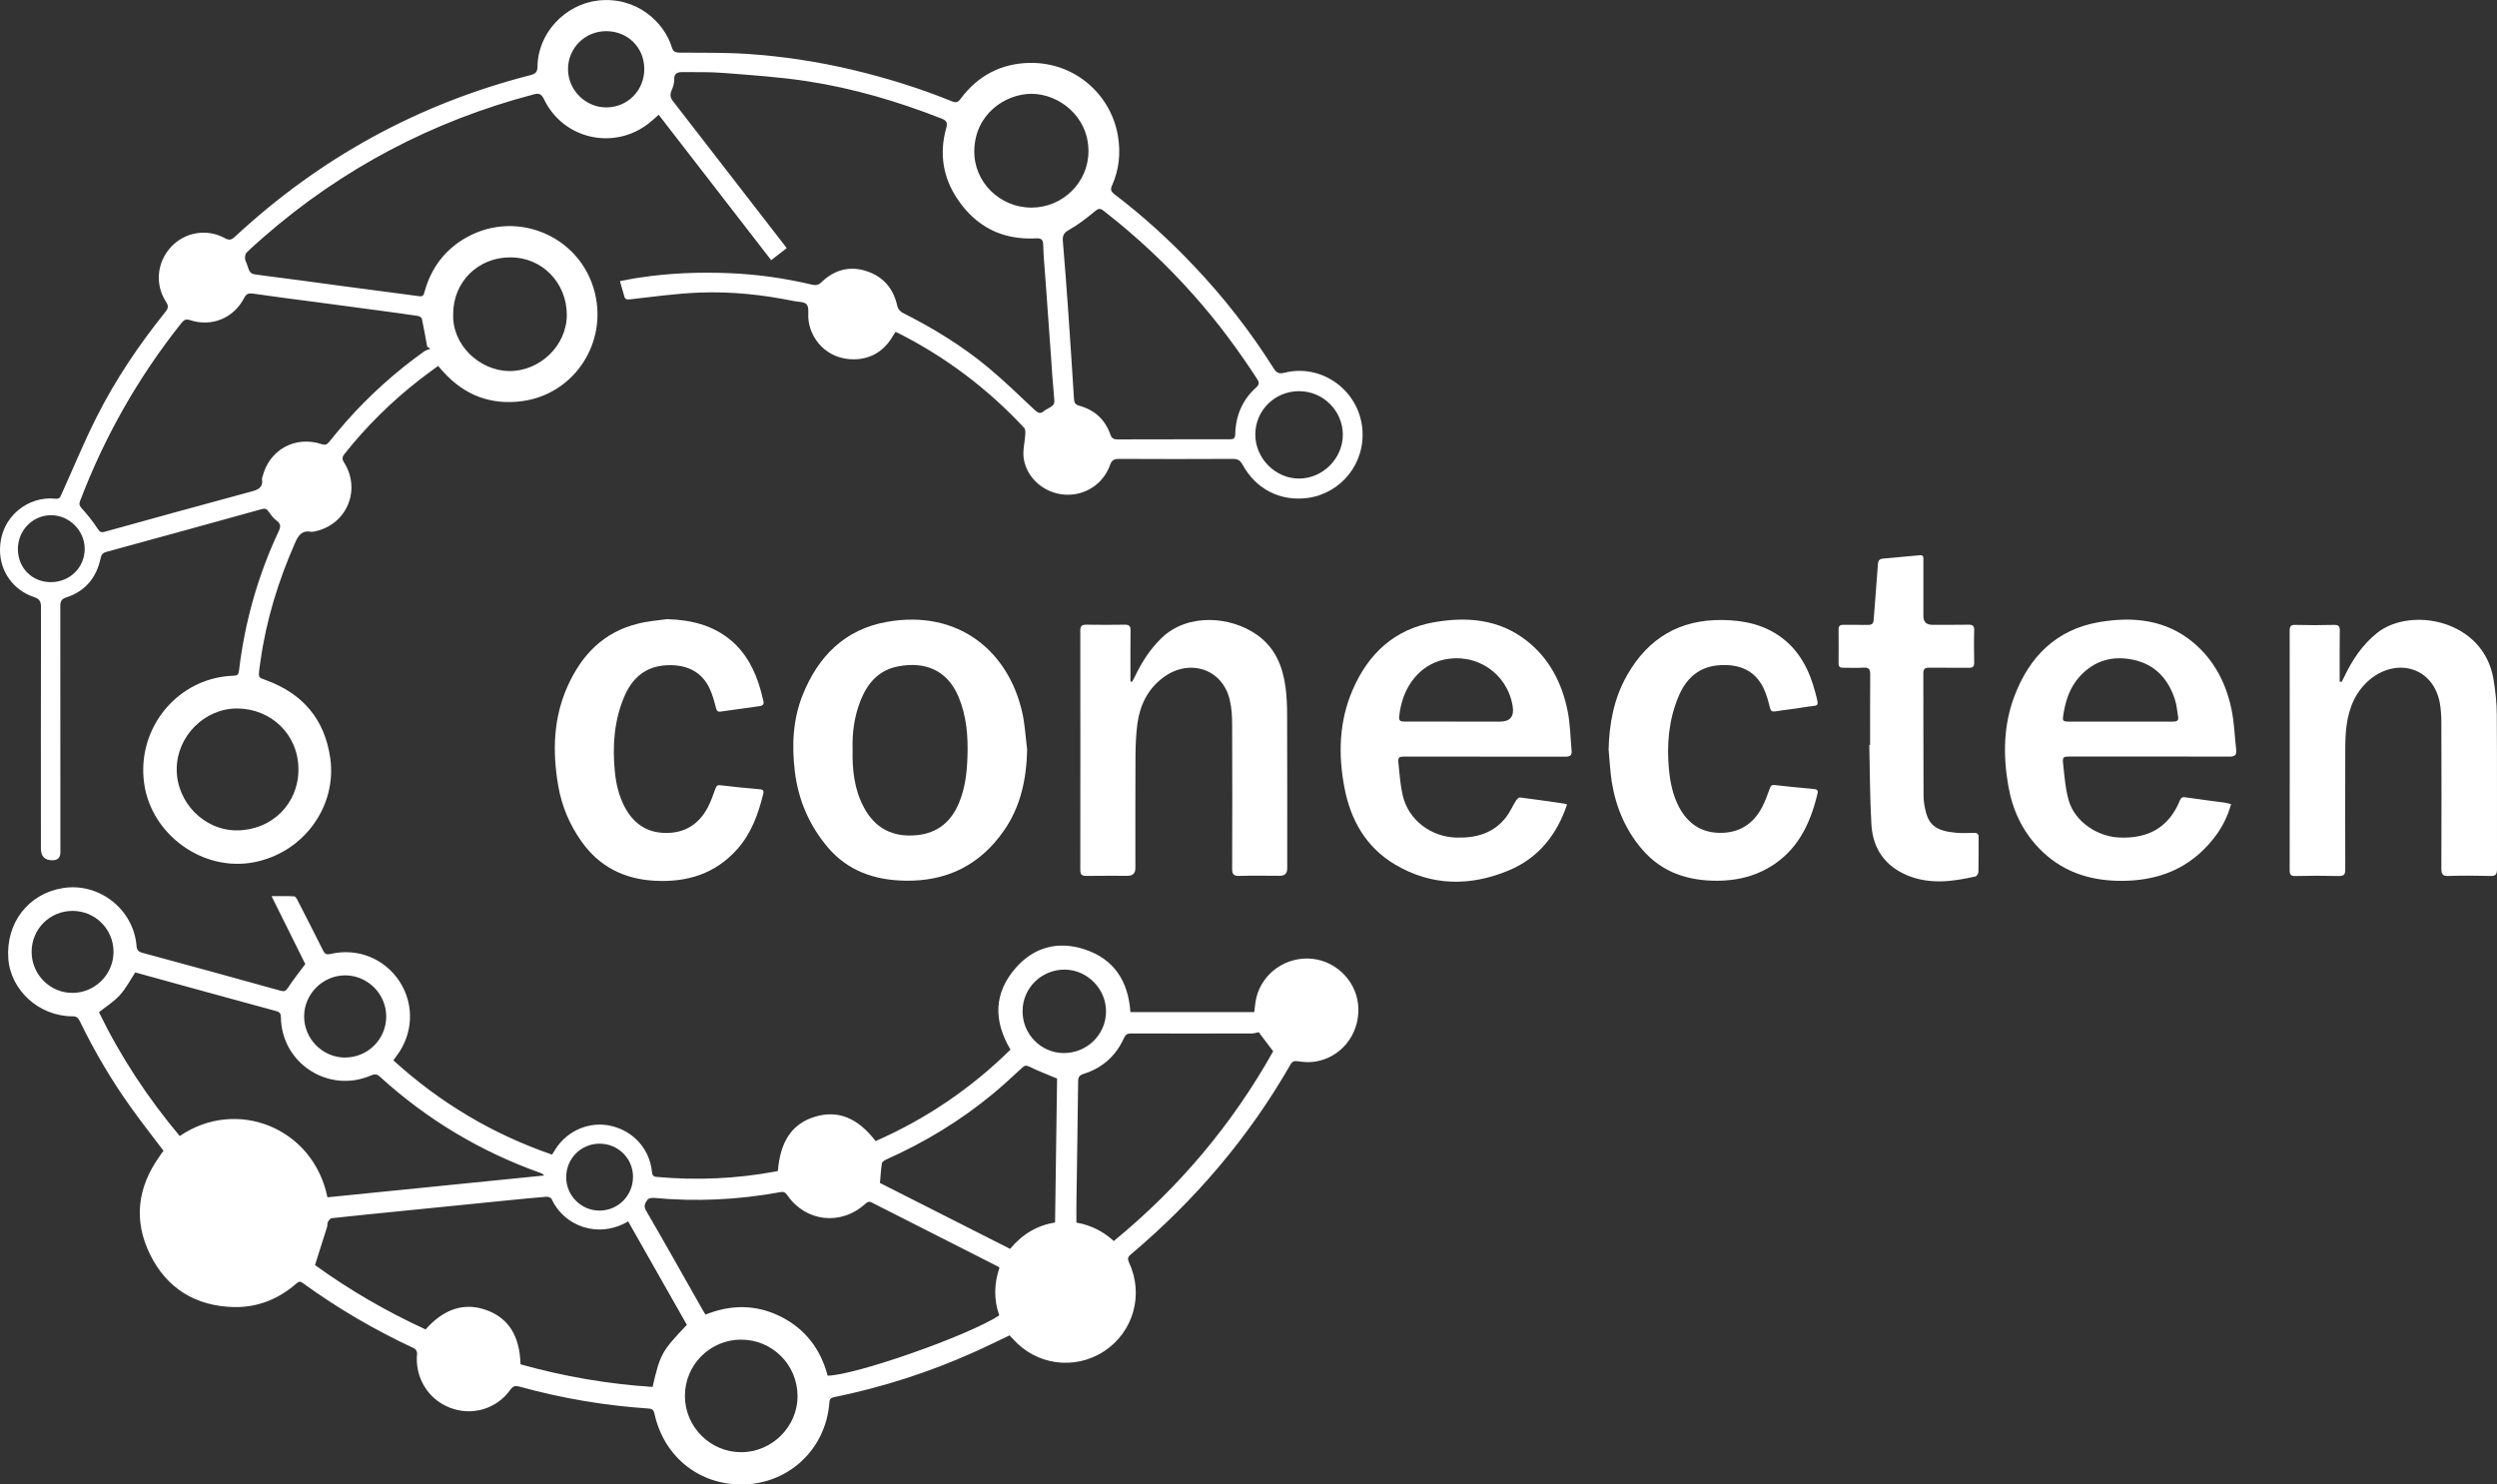
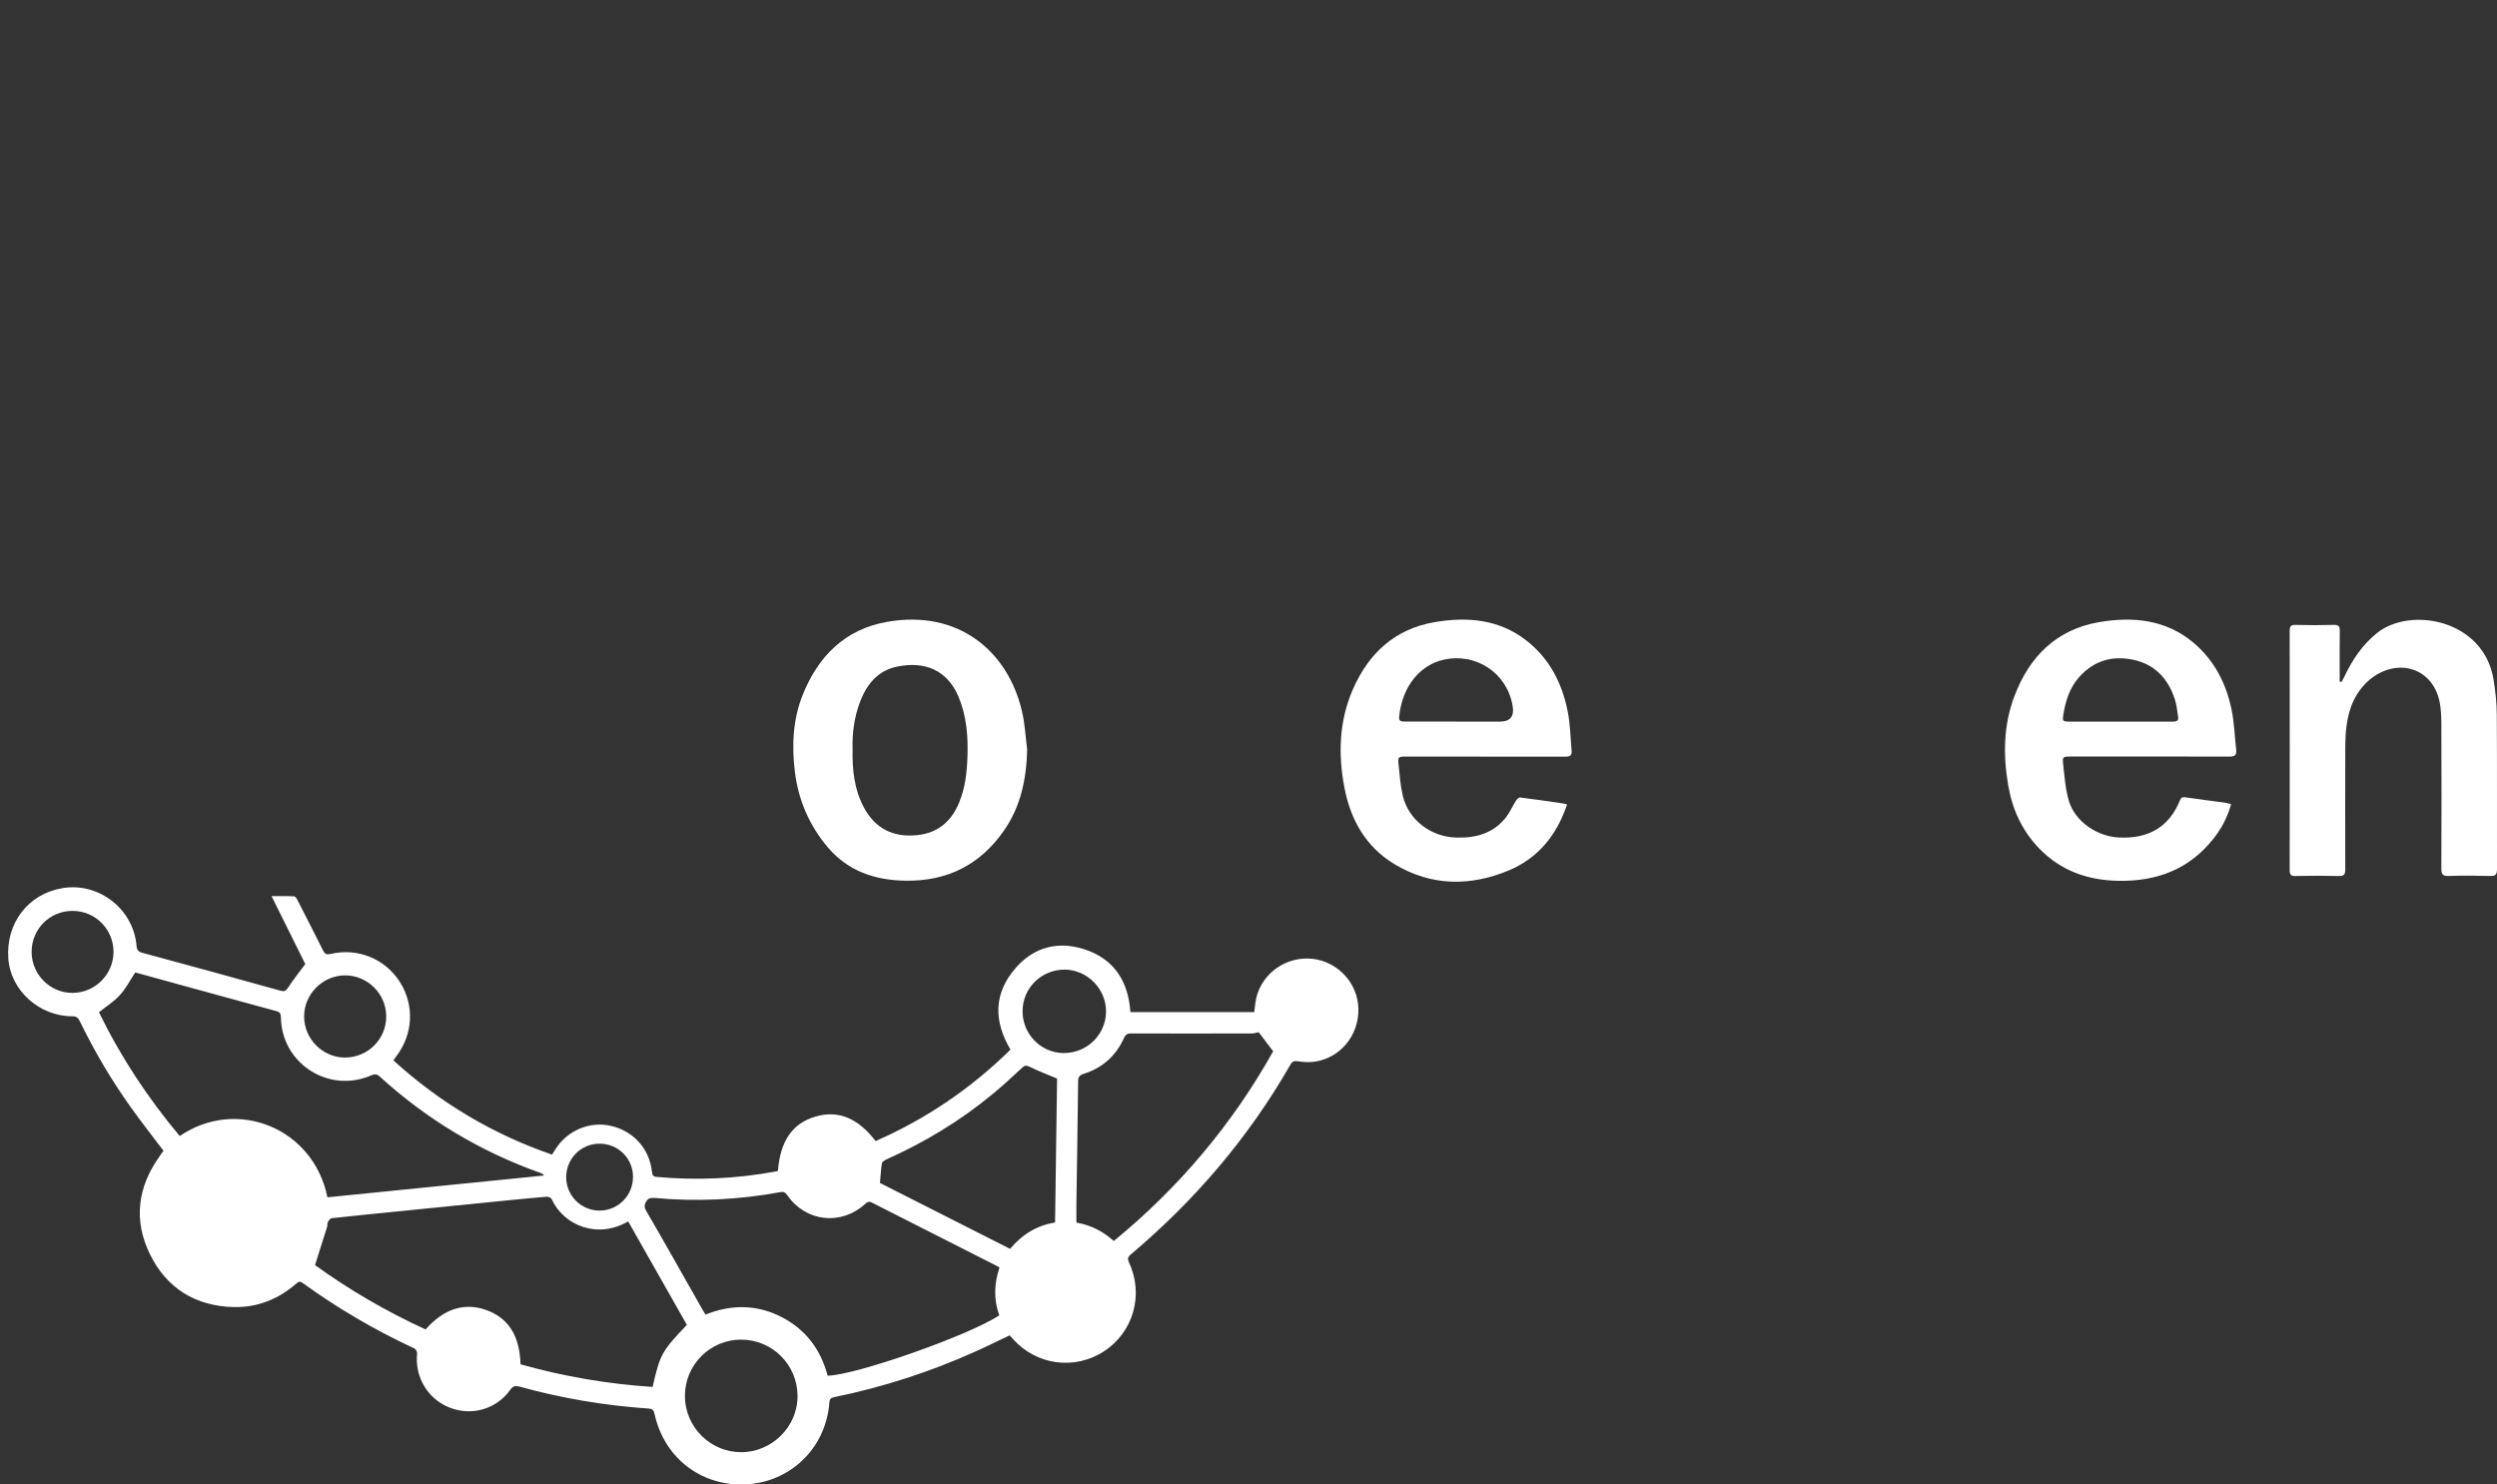
<svg xmlns="http://www.w3.org/2000/svg" id="Capa_2" version="1.1" viewBox="0 0 495.82 294.81">
  <rect x="0" y="0" width="495.82" height="294.81" fill="#333333" stroke="none" />
  <defs>
    <style>
      .st0 {
        fill: #fff;
      }
    </style>
  </defs>
  <g id="Capa_1-2">
    <g>
      <path class="st0" d="M32.5,228.58c-2.19-2.9-4.38-5.67-6.43-8.55-3.91-5.45-7.3-11.21-10.23-17.24-.34-.69-.67-.96-1.5-.96-6.59-.02-12.24-5.16-12.69-11.46-.51-7.08,3.98-12.89,10.81-14,7.19-1.18,14.07,4.2,14.65,11.48.07.8.34,1.14,1.12,1.36,9.18,2.48,18.36,5,27.52,7.55.67.18.98.09,1.41-.56,1.05-1.63,2.3-3.17,3.46-4.74-2.12-4.29-4.36-8.76-6.7-13.49,1.76,0,3.13-.04,4.49.04.27.02.56.51.71.85,1.7,3.31,3.39,6.61,5.05,9.94.34.69.71.83,1.47.65,5.38-1.27,10.81.94,13.76,5.56,2.93,4.58,2.64,10.39-.69,14.74-.2.27-.38.54-.6.83,9.25,8.42,19.7,14.65,31.51,18.72.25-.4.45-.74.67-1.07,2.37-3.75,6.86-5.63,11.1-4.62,4.42,1.03,7.59,4.58,8.06,9.05.07.63.18,1.01.94,1.07,7.91.71,15.77.38,23.56-1.07.18-.02.36-.07.51-.11.49-5.99,2.88-9.43,7.42-10.79,4.49-1.34,8.44.22,11.99,4.85,10.03-4.4,18.94-10.45,26.78-18.16-3.37-5.67-3.37-11.19,1.03-16.22,3.66-4.18,8.47-5.41,13.69-3.69,5.85,1.92,8.67,6.32,9.09,12.46h24.59c.13-.98.2-1.94.42-2.88,1.21-4.94,6.01-8.24,11.1-7.71,5.07.54,9.07,4.85,9.16,9.92.11,5.29-3.57,9.78-8.71,10.52-1.09.16-2.23.07-3.33-.09-.69-.09-1.05-.02-1.43.63-8.31,14.5-18.98,27-31.74,37.75-.6.51-.65.87-.34,1.59,2.99,6.34.89,13.8-4.94,17.62s-13.49,2.79-18.14-2.48c-.2-.22-.4-.42-.63-.67-2.37,1.12-4.69,2.28-7.06,3.33-8.91,4-18.18,6.97-27.74,8.93-.65.13-.94.34-.98,1.05-.71,9.58-8.51,16.59-18.09,16.3-8.24-.27-14.85-5.81-16.64-14.05-.16-.71-.4-.96-1.14-1.03-8.71-.58-17.27-2.03-25.69-4.36-.85-.22-1.27-.11-1.81.65-2.75,3.84-7.64,5.25-12.02,3.53-4.36-1.7-6.97-6.08-6.48-10.77.02-.31-.25-.85-.54-.98-7.82-3.64-15.21-7.95-22.2-13.02-.6-.45-.89-.16-1.32.2-3.55,3.06-7.68,4.71-12.37,4.6-7.57-.2-13.29-3.71-16.62-10.5-3.28-6.72-2.48-13.27,1.88-19.39.25-.4.51-.76.8-1.12h.05ZM124.74,242.56c-6.03,3.55-12.8.87-15.21-4.44-.11-.27-.69-.49-1.05-.45-2.7.22-5.41.49-8.11.76-7.1.71-14.21,1.43-21.31,2.14-4.4.45-8.8.87-13.2,1.36-.29.02-.6.47-.76.78-.16.27-.04.67-.16.98-.76,2.46-1.56,4.91-2.39,7.55,6.72,4.87,14.14,9.2,21.96,12.78,3.64-4.13,7.73-5.41,12.08-3.84,4.38,1.59,6.61,5.11,6.77,10.77,8.58,2.41,17.31,3.91,26.22,4.49,1.5-6.52,1.83-7.1,6.81-12.33-3.86-6.77-7.75-13.62-11.66-20.55h.01ZM198.42,261.23c-1.14-3.22-1.01-6.39.04-9.47-.16-.13-.22-.18-.27-.22-8.35-4.24-16.71-8.47-25.06-12.71-.6-.31-.89-.13-1.34.27-4.82,4.36-11.79,3.57-15.46-1.74-.4-.58-.74-.74-1.43-.6-8.29,1.52-16.62,1.92-24.99,1.14-.45-.04-1.09.04-1.32.34-.45.6-.87,1.21-.31,2.17,3.8,6.52,7.48,13.11,11.21,19.68.18.31.38.63.6.98,5.07-2.03,10.07-2.03,14.94.4,4.89,2.46,7.93,6.48,9.31,11.73,5.49-.07,27.85-7.91,34.06-11.95l.02-.02ZM65,237.78c14.38-1.45,28.7-2.88,43.04-4.33-.22-.31-.45-.4-.67-.49-11.93-4.24-22.58-10.61-31.94-19.14-.6-.56-1.05-.54-1.74-.25-8.42,3.66-17.78-2.37-17.91-11.52-.02-.78-.22-1.07-.98-1.27-6.79-1.83-13.56-3.71-20.32-5.56-2.61-.71-5.2-1.43-7.62-2.1-1.07,1.63-1.9,3.24-3.08,4.53s-2.7,2.23-4.13,3.37c4.29,8.82,9.69,17.02,16.04,24.59,11.3-7.71,26.53-1.65,29.33,12.17h-.02ZM249.93,204.99c-.45.09-.89.25-1.34.25-8,.02-15.99.02-23.99,0-.74,0-1.09.2-1.41.89-1.59,3.55-4.27,5.94-7.97,7.12-.87.27-1.14.63-1.14,1.52-.09,8.06-.22,16.15-.34,24.21-.02,1.25,0,2.52,0,3.82,2.81.49,5.27,1.7,7.42,3.66,13-10.65,23.56-23.23,31.65-37.68-1.05-1.41-2.01-2.66-2.88-3.8h0ZM209.91,214.2c-1.97-.83-3.77-1.5-5.47-2.35-.69-.34-1.01-.25-1.5.22-1.92,1.76-3.82,3.55-5.83,5.2-6.43,5.32-13.51,9.6-21.13,13-.36.16-.83.49-.87.8-.2,1.23-.25,2.48-.38,3.86,8.53,4.31,17.18,8.69,25.84,13.09,2.43-2.93,5.43-4.69,8.93-5.23.13-9.67.27-19.3.4-28.61v.02ZM147.19,266.04c-6.21,0-11.21,5.03-11.19,11.21.02,6.14,5.05,11.15,11.17,11.15s11.26-5.09,11.19-11.23c-.04-6.16-5.03-11.12-11.17-11.12h0ZM203.05,200.73c-.07,4.56,3.57,8.33,8.06,8.4,4.67.07,8.47-3.6,8.51-8.22.04-4.49-3.69-8.29-8.15-8.35-4.62-.04-8.38,3.6-8.42,8.17h0ZM68.52,210.02c4.51,0,8.17-3.64,8.17-8.15s-3.71-8.17-8.17-8.17c-4.42.02-8.11,3.69-8.13,8.11-.02,4.49,3.64,8.2,8.13,8.22h0ZM6.28,189.03c0,4.51,3.69,8.2,8.15,8.15,4.44-.02,8.09-3.66,8.11-8.11.02-4.51-3.6-8.17-8.13-8.17s-8.13,3.6-8.13,8.13ZM125.7,233.74c0-3.71-2.99-6.63-6.68-6.61-3.71.02-6.63,3.02-6.59,6.72.02,3.62,2.99,6.57,6.63,6.57,3.69-.02,6.63-2.99,6.63-6.68h.01Z" />
-       <path class="st0" d="M177.83,65.89c-.18.27-.34.51-.49.76-1.7,2.99-4.33,4.67-7.73,4.71-5.52.07-8.91-4.24-9.11-8.31-.04-.89.16-2.05-.34-2.61-.47-.54-1.65-.47-2.52-.65-6.21-1.27-12.49-1.94-18.83-1.68-4.58.18-9.16.83-13.74,1.34-.67.07-.96-.02-1.12-.65-.25-.94-.51-1.85-.85-2.97,1.38-.25,2.66-.54,3.95-.71,5.9-.89,11.84-1.12,17.8-.87,5.54.22,11.01,1.01,16.39,2.28.78.18,1.3.07,1.88-.49,2.57-2.48,5.63-3.31,9.02-2.17,3.33,1.12,5.32,3.51,6.05,6.97.11.49.58,1.03,1.03,1.27,6.03,3.04,11.79,6.54,16.97,10.85,3.19,2.66,6.19,5.56,9.22,8.42.69.65,1.21.89,1.94.2.13-.13.31-.2.47-.29,1.68-.92,1.63-.94,1.45-2.79-.25-2.66-.42-5.34-.6-8-.36-4.96-.71-9.92-1.07-14.9-.16-2.3-.4-4.6-.45-6.9-.02-1.16-.4-1.43-1.5-1.36-6.66.34-11.88-2.35-15.55-7.84-2.88-4.29-3.62-9.07-2.21-14.07.29-1.03.11-1.47-.92-1.88-8.62-3.39-17.49-6.01-26.67-7.42-5.52-.85-11.15-1.21-16.71-1.65-2.66-.22-5.36-.13-8.02-.16-1.03-.02-1.76.22-1.7,1.56.02.71-.25,1.47-.54,2.14-.34.83-.22,1.41.34,2.12,7.28,9.38,14.54,18.76,21.8,28.16.22.29.45.58.74.98-1.03.8-2.01,1.56-3.08,2.39-7.46-9.65-14.88-19.23-22.34-28.88-.71.63-1.3,1.18-1.94,1.68-6.92,5.45-17,3.19-20.82-4.74-.51-1.05-.98-1.3-2.08-.98-20.08,5.29-37.99,14.7-53.65,28.37-1.14,1.01-2.3,2.01-3.37,3.08-.25.25-.29.8-.27,1.23.02.36.27.69.38,1.05.63,1.97.63,1.9,2.72,2.17,5.45.69,10.88,1.43,16.33,2.17,5.07.67,10.14,1.34,15.21,2.01.85.11.87-.47,1.03-1.01,1.34-4.71,4.09-8.33,8.35-10.7,10.36-5.76,23.45.18,25.66,12.06,1.81,9.74-4.74,19.07-14.5,20.46-6.25.89-11.59-1.09-15.84-5.83-.29-.34-.58-.67-1.01-1.14-1.25.92-2.48,1.81-3.66,2.72-5.54,4.31-10.52,9.22-14.9,14.72-.49.63-.56,1.03-.11,1.74,3.46,5.47.49,12.4-5.85,13.69-.22.04-.45.09-.67.07-1.74-.34-2.5.58-3.17,2.1-3.35,7.59-5.78,15.43-6.92,23.65-.07.51-.16,1.03-.22,1.54-.2,1.68-.18,1.63,1.36,2.19,7.28,2.66,11.64,7.77,12.73,15.5,1.34,9.49-5.23,18.72-15.12,20.64-10.14,1.99-20.44-5.47-21.84-15.68-1.41-10.25,5.56-19.34,14.99-21.06.94-.18,1.92-.27,2.88-.31.67-.02.89-.29.96-.94,1.14-9.67,3.75-18.92,7.88-27.72.42-.92.47-1.5-.42-2.14-.65-.47-1.14-1.16-1.61-1.83-.36-.51-.69-.63-1.3-.45-10.3,2.86-20.59,5.7-30.91,8.51-.71.2-.96.54-1.12,1.27-.8,3.82-3.02,6.52-6.77,7.75-.98.31-1.23.78-1.23,1.74.02,16.3.02,32.61.02,48.91,0,1.04-.53,1.56-1.59,1.56-1.52,0-2.28-.77-2.28-2.32,0-15.97-.02-31.94.02-47.91,0-1.14-.27-1.68-1.41-2.05-3.98-1.3-6.75-5-6.73-9.34.02-6.75,5.76-10.79,11.03-10.18.89.11.96-.45,1.21-.96,2.3-5.07,4.42-10.25,6.92-15.21,3.77-7.5,8.46-14.43,13.71-20.97.56-.69.6-1.18.11-1.94-2.26-3.46-1.83-7.86.96-10.9,2.75-2.97,7.12-3.73,10.72-1.76.85.47,1.32.34,1.99-.29,16.89-15.68,36.43-26.4,58.72-32.1,1.03-.27,1.34-.67,1.36-1.72.07-6.61,5.47-12.33,12.04-13.09,7.59-.85,13.13,4.27,14.65,9.34.25.8.65.98,1.43,1.01,4.49.04,9-.04,13.49.25,7.04.47,14,1.52,20.88,3.15,6.77,1.61,13.4,3.66,19.83,6.28.74.29,1.16.22,1.65-.45,3.39-4.62,8.06-7.08,13.71-7.19,9.05-.18,16.22,6.32,17.58,14.54.56,3.39.22,6.68-1.18,9.81-.38.83-.18,1.23.49,1.74,5.67,4.31,10.92,9.09,15.81,14.27,5.94,6.25,11.21,13.02,15.81,20.32.56.89,1.07,1.12,2.14.85,7.3-1.85,14.63,3.39,15.43,10.9.76,7.06-4.2,13.04-10.77,13.96-5.54.76-10.36-1.79-12.98-6.59-.45-.83-.94-1.16-1.9-1.16-7.55.04-15.12.04-22.67,0-.96,0-1.43.27-1.76,1.23-1.41,3.93-5.14,6.12-8.96,5.87-4.09-.27-7.57-3.26-8.17-7.17-.25-1.56.22-3.22.31-4.82.02-.42.02-1.01-.22-1.27-7.24-7.77-15.59-14.09-25.1-18.87-.13-.09-.27-.11-.47-.18l.03-.03ZM85.45,69.24c-.2-.13-.42-.27-.63-.4-.34-1.85-.65-3.71-1.05-5.54-.04-.25-.49-.51-.8-.56-2.46-.38-4.91-.69-7.37-1.03-4.2-.56-8.38-1.12-12.57-1.68-4.27-.56-8.53-1.09-12.78-1.72-.85-.11-1.34.02-1.76.85-2.08,4.02-6.43,5.83-10.74,4.42-.8-.27-1.21-.07-1.7.54-8.58,10.77-15.28,22.56-20.17,35.42-.22.6-.09.94.36,1.43,1.14,1.25,2.21,2.59,3.13,4,.42.65.69.85,1.45.63,9.65-2.68,19.3-5.34,28.97-7.95,1.45-.38,2.52-.8,2.23-2.59-.02-.13.07-.29.11-.42,1.36-5.34,6.48-8.17,11.75-6.43.71.25,1.09.04,1.5-.47,1.07-1.34,2.17-2.66,3.28-3.93,4.67-5.29,9.89-9.98,15.63-14.07.36-.22.78-.31,1.16-.49h0ZM232.93,87.24c3.73,0,7.44-.02,11.17,0,.78,0,1.16-.07,1.18-1.07.09-3.62,1.41-6.75,4.11-9.18.67-.6.69-1.03.22-1.74-3.75-5.78-7.84-11.3-12.42-16.46-5.49-6.21-11.5-11.84-18.05-16.93-.71-.56-1.07-.45-1.74.11-1.61,1.34-3.31,2.66-5.14,3.69-1.07.58-1.3,1.18-1.21,2.26.38,4.67.76,9.31,1.07,13.98.4,5.78.78,11.55,1.14,17.33.04.74.29,1.14,1.03,1.34,3.06.83,5.16,2.75,6.19,5.72.27.78.69.98,1.45.98,3.69-.04,7.35-.02,10.99-.02h.01ZM35.09,152.78c-.02,6.57,5.47,12.19,12.04,12.13,6.83-.07,12.15-5.25,12.13-12.13-.02-6.99-5.47-11.99-12.06-12.08-6.57-.07-12.11,5.52-12.11,12.08ZM204.81,41.23c6.23,0,11.35-5.05,11.32-11.23-.02-7.01-5.99-11.39-11.35-11.37-5.14.02-11.19,4-11.32,11.28-.11,6.25,5.07,11.32,11.35,11.32ZM89.99,62.34c-.25,6.28,5.34,11.26,11.06,11.35,6.08.09,11.5-5,11.5-11.17-.02-6.39-4.91-11.41-11.19-11.41-6.43-.02-11.37,4.87-11.37,11.23ZM257.97,77.68c-4.82,0-8.69,3.8-8.71,8.58-.02,4.76,4,8.8,8.71,8.78,4.71-.02,8.67-4,8.67-8.71s-3.86-8.64-8.67-8.64h0ZM120.36,6.19c-4.22,0-7.59,3.37-7.57,7.57.02,4.15,3.48,7.59,7.64,7.57,4.2-.02,7.53-3.39,7.5-7.64,0-4.24-3.26-7.5-7.57-7.5ZM10.1,115.61c3.75,0,6.7-2.88,6.72-6.59,0-3.64-3.04-6.7-6.68-6.7s-6.59,2.99-6.59,6.72,2.81,6.57,6.54,6.57h.01Z" />
      <path class="st0" d="M443.02,159.7c-.71,2.57-1.88,4.82-3.48,6.83-4.76,6.05-11.15,8.49-18.69,8.4-6.23-.07-11.68-1.97-16.04-6.54-3.35-3.51-5.25-7.73-6.05-12.44-1.03-5.99-.94-11.95,1.23-17.69,2.97-7.84,8.29-13.22,16.77-14.7,6.77-1.16,13.33-.54,18.85,4.13,4.06,3.44,6.41,8,7.48,13.13.56,2.64.63,5.36.94,8.06.13,1.07-.27,1.38-1.34,1.38-10.5-.04-20.99-.02-31.49-.02-1.56,0-1.7.02-1.52,1.59.27,2.46.45,4.98,1.16,7.33,1.3,4.13,5.7,6.99,9.98,7.17,5.74.25,9.85-1.99,12.06-7.42.22-.54.51-.65,1.12-.56,2.52.38,5.07.69,7.62,1.03.42.07.87.18,1.41.31h-.01ZM421.04,143.31h10.39c.69,0,1.23-.11,1.07-.96-.2-1.16-.27-2.37-.65-3.48-1.34-4.11-4-6.97-8.33-7.86-4.11-.85-7.73.2-10.61,3.39-1.9,2.12-2.75,4.71-3.19,7.46-.22,1.32-.16,1.43,1.16,1.45h10.16,0Z" />
      <path class="st0" d="M311.17,159.74c-2.03,6.08-5.72,10.65-11.5,13.09-7.66,3.22-15.41,3.19-22.69-1.16-5.7-3.39-8.78-8.78-10.01-15.19-1.27-6.61-1.09-13.18,1.61-19.45,3.1-7.17,8.26-12.06,16.15-13.45,6.52-1.14,12.86-.65,18.36,3.62,4.58,3.57,7.08,8.47,8.2,14.05.51,2.57.54,5.23.78,7.84.09.94-.34,1.18-1.23,1.18-10.56-.02-21.13-.02-31.69-.02-1.47,0-1.59.07-1.45,1.5.22,2.1.36,4.22.85,6.28,1.16,4.87,5.63,8.17,10.61,8.31,3.93.11,7.39-.83,9.89-4.04.76-.98,1.27-2.17,1.94-3.24.18-.29.56-.71.8-.69,2.9.36,5.81.78,8.71,1.21.16.02.34.09.67.18v-.02ZM289.11,143.31h8.71c2.03,0,2.88-1.01,2.55-3.04-1.07-6.59-7.24-10.7-13.74-9.25-4.47,1.01-8.13,5.03-8.8,11.21-.09.89.22,1.07,1.03,1.07,3.42-.02,6.83,0,10.25,0h0Z" />
      <path class="st0" d="M203.96,148.82c-.13,5.85-1.27,11.37-4.65,16.19-4.74,6.79-11.3,10.05-19.61,9.89-6.01-.11-11.28-1.9-15.28-6.57-3.71-4.36-5.9-9.43-6.59-15.1-.63-5.18-.4-10.34,1.56-15.23,3.08-7.68,8.38-13.02,16.73-14.5,14.25-2.52,24.08,5.9,26.82,17.82.58,2.46.69,5,1.01,7.48v.02ZM169.3,148.82c-.09,4.11.34,7.97,2.23,11.5,2.23,4.22,5.81,6.01,10.52,5.54,4.15-.4,6.88-2.72,8.42-6.52,1.18-2.86,1.52-5.87,1.63-8.93.16-4.13-.16-8.17-1.76-12.02-2.3-5.47-6.86-7.04-11.99-6.05-3.82.71-6.05,3.28-7.44,6.7-1.27,3.17-1.72,6.52-1.61,9.78h0Z" />
      <path class="st0" d="M464.97,135.42c.18-.36.36-.71.54-1.05,1.59-3.33,3.57-6.32,6.5-8.67,6.63-5.29,21.15-2.68,23.12,9.22.38,2.35.65,4.71.65,7.08.07,10.21.02,20.39.04,30.6,0,1.09-.31,1.41-1.38,1.36-2.75-.07-5.52-.09-8.26,0-1.18.04-1.41-.38-1.41-1.47.04-9.65.04-19.28,0-28.92,0-1.3-.07-2.61-.29-3.89-1.27-7.06-8.33-9.14-13.74-4.87-2.95,2.41-4.33,5.67-4.8,9.36-.2,1.54-.25,3.1-.25,4.67-.02,7.93-.02,15.86,0,23.79,0,1.01-.22,1.36-1.3,1.34-2.86-.07-5.74-.07-8.6,0-.89.02-1.14-.27-1.14-1.14.02-15.86.02-31.72,0-47.55,0-.85.2-1.21,1.12-1.18,2.57.07,5.14.07,7.71,0,.92-.02,1.14.34,1.12,1.18-.04,2.97-.02,5.96-.02,8.93v1.16c.16,0,.29.02.4.04h0Z" />
-       <path class="st0" d="M224.78,135.42c.2-.38.42-.74.6-1.12,1.36-2.84,3.04-5.45,5.32-7.64,5.16-4.94,13.67-4.29,18.9-.58,3.64,2.57,5.11,6.28,5.67,10.45.25,1.88.31,3.77.31,5.67.04,10.1.02,20.17.02,30.26,0,.98-.49,1.47-1.47,1.47-2.68,0-5.36-.07-8.04.02-1.18.04-1.43-.38-1.43-1.47.04-9.49.04-18.98,0-28.48,0-1.7-.09-3.44-.49-5.07-1.47-6.16-8.11-8.26-13.29-4.31-3.02,2.3-4.53,5.45-5.03,9.11-.27,2.05-.36,4.15-.38,6.23-.04,7.48-.02,14.96-.02,22.45,0,1.01-.51,1.52-1.54,1.52-2.72,0-5.43-.02-8.15.02-.89.02-1.25-.22-1.25-1.18.02-15.86.02-31.72,0-47.57,0-.89.34-1.14,1.18-1.14,2.52.04,5.07.04,7.59,0,.92-.02,1.23.25,1.21,1.18-.04,2.97-.02,5.96-.02,8.93v1.16c.11.02.2.04.31.07v.02Z" />
-       <path class="st0" d="M132.42,122.96c4.69.13,9.05,1.14,12.71,4.2,3.04,2.57,4.76,5.94,5.85,9.69.22.78.4,1.59.6,2.37.16.6-.07.92-.69,1.01-2.61.36-5.23.71-7.82,1.09-.56.09-.74-.16-.89-.69-.36-1.36-.71-2.75-1.32-4-1.74-3.6-5.03-4.71-8.6-4.51-4.15.25-6.75,2.57-8.31,6.25-1.99,4.71-2.35,9.63-1.88,14.65.22,2.46.76,4.85,1.88,7.06,1.7,3.31,4.31,5.27,8.13,5.34,3.93.07,6.75-1.76,8.53-5.2.58-1.14,1.01-2.39,1.45-3.6.2-.51.36-.76,1.01-.67,2.55.31,5.09.56,7.64.78.63.04,1.03.13.85.89-.98,4.02-2.35,7.84-5.14,10.99-4.38,4.94-10.01,6.66-16.46,6.3-6.05-.34-10.94-2.79-14.47-7.77-2.39-3.35-3.95-7.06-4.65-11.12-1.16-6.75-.98-13.42,1.88-19.77,2.77-6.16,7.1-10.7,13.87-12.37,1.92-.51,3.89-.65,5.83-.92h0Z" />
-       <path class="st0" d="M319.41,149.02c.11-5.27,1.05-10.3,3.66-14.9,4.18-7.37,10.45-11.12,19.01-10.99,4.27.07,8.26.92,11.73,3.53,3.62,2.72,5.52,6.57,6.63,10.81.87,3.28.76,2.46-2.14,2.97-1.9.34-3.82.51-5.72.83-.69.11-.96-.02-1.14-.76-.34-1.36-.71-2.75-1.34-4-1.83-3.64-5.05-4.58-8.42-4.42-4.24.2-6.9,2.57-8.44,6.37-1.9,4.6-2.3,9.4-1.85,14.32.25,2.55.74,5,1.9,7.28,1.65,3.26,4.24,5.23,8,5.34,3.91.11,6.79-1.65,8.6-5.09.63-1.21,1.09-2.52,1.56-3.8.2-.54.4-.65.96-.6,2.57.29,5.16.56,7.75.78.65.07.89.29.74.89-1.45,6.08-4,11.44-9.69,14.74-3.13,1.81-6.52,2.57-10.14,2.59-5.87.04-11.01-1.63-14.94-6.16-3.37-3.89-5.29-8.49-6.1-13.54-.31-2.03-.4-4.11-.6-6.19h-.02Z" />
-       <path class="st0" d="M371.34,147.91c0-4.65-.02-9.31.02-13.96,0-.98-.22-1.43-1.32-1.36-1.34.09-2.68,0-4.02.02-.67.02-.94-.2-.94-.89.02-2.23.02-4.47,0-6.7,0-.74.29-.96,1.01-.94,1.61.04,3.19-.02,4.8.02.8.02,1.12-.25,1.16-1.07.27-3.71.6-7.39.85-11.1.07-.85.56-.96,1.16-1.01,2.37-.22,4.74-.42,7.1-.65.87-.09.76.51.76,1.01v11.06c0,1.16.59,1.74,1.76,1.74,2.39,0,4.76.02,7.15-.02.85-.02,1.21.2,1.18,1.12-.07,2.12-.04,4.24,0,6.37.02.85-.29,1.09-1.12,1.07-2.61-.04-5.2.02-7.82-.02-.87-.02-1.16.27-1.16,1.14.02,8.09,0,16.15.04,24.23,0,1.14.2,2.3.49,3.39.71,2.61,2.23,3.69,5.96,4.02,1.18.11,2.39.04,3.57.02.67-.02.94.25.92.92-.02,2.28.02,4.53-.04,6.81,0,.31-.31.85-.56.92-4.47,1.01-8.93,1.63-13.36-.13-4.58-1.83-7.04-5.34-7.33-10.16-.31-5.27-.29-10.54-.42-15.84h.16Z" />
    </g>
  </g>
</svg>